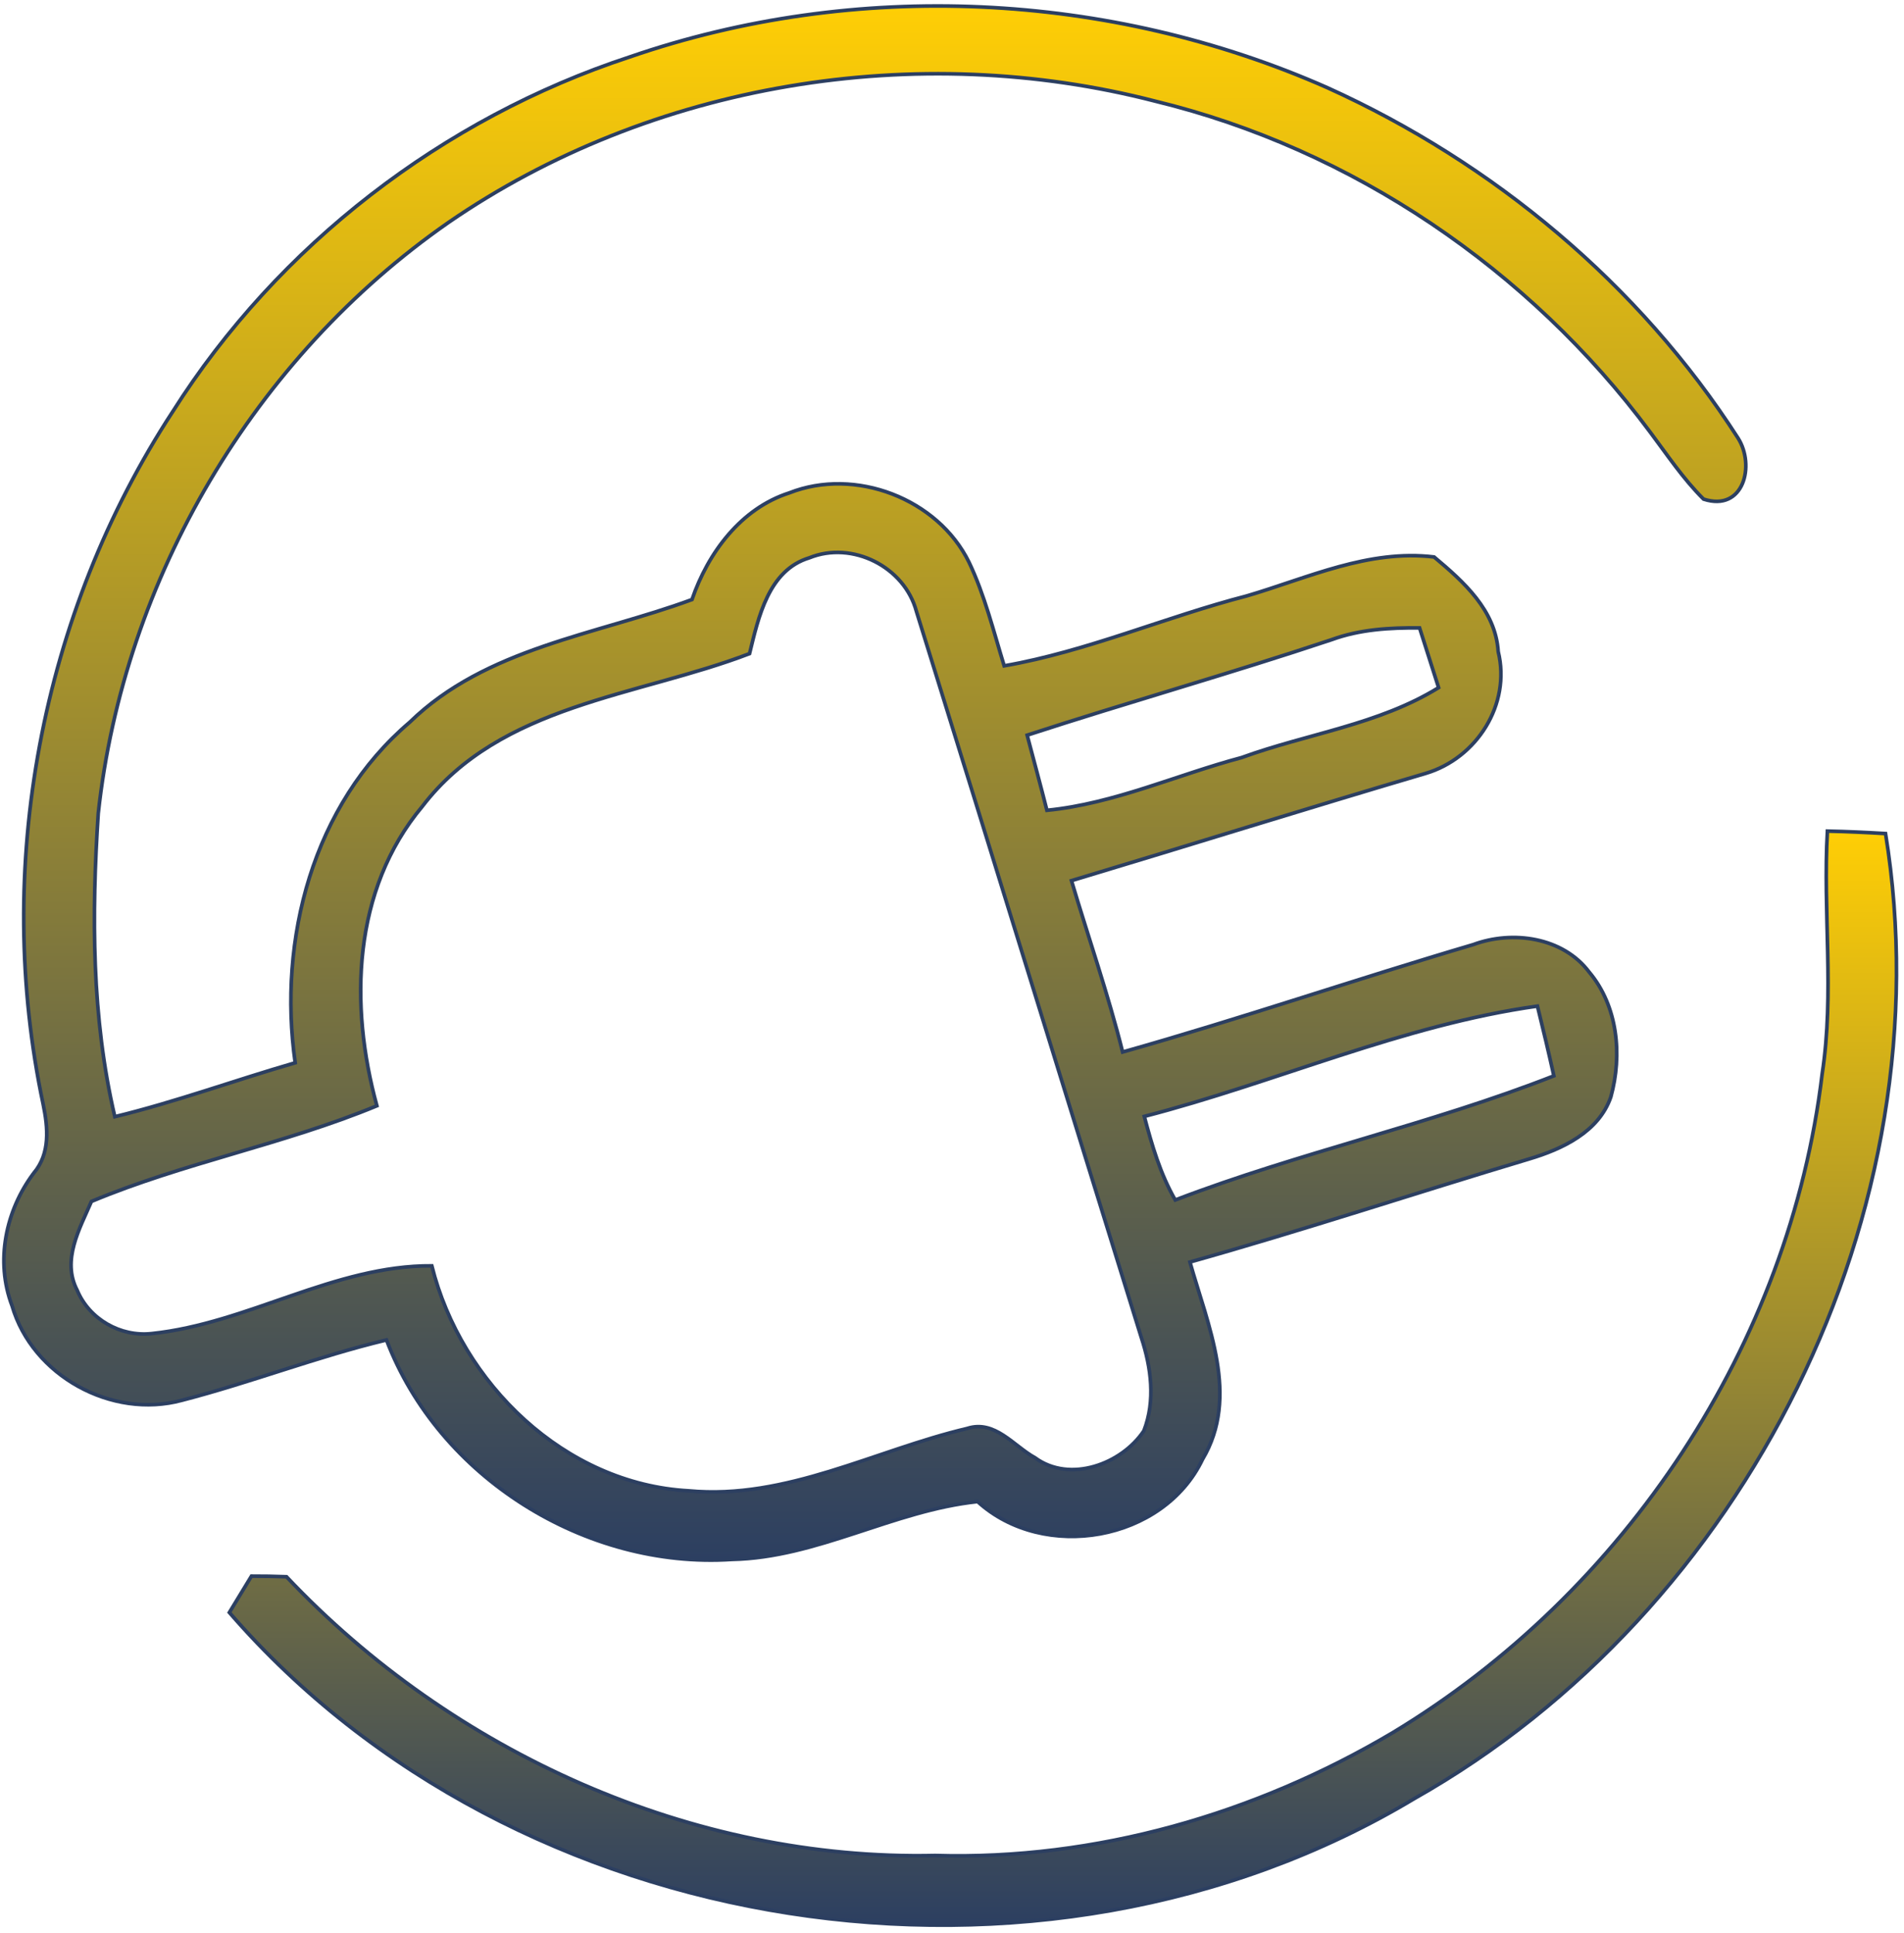
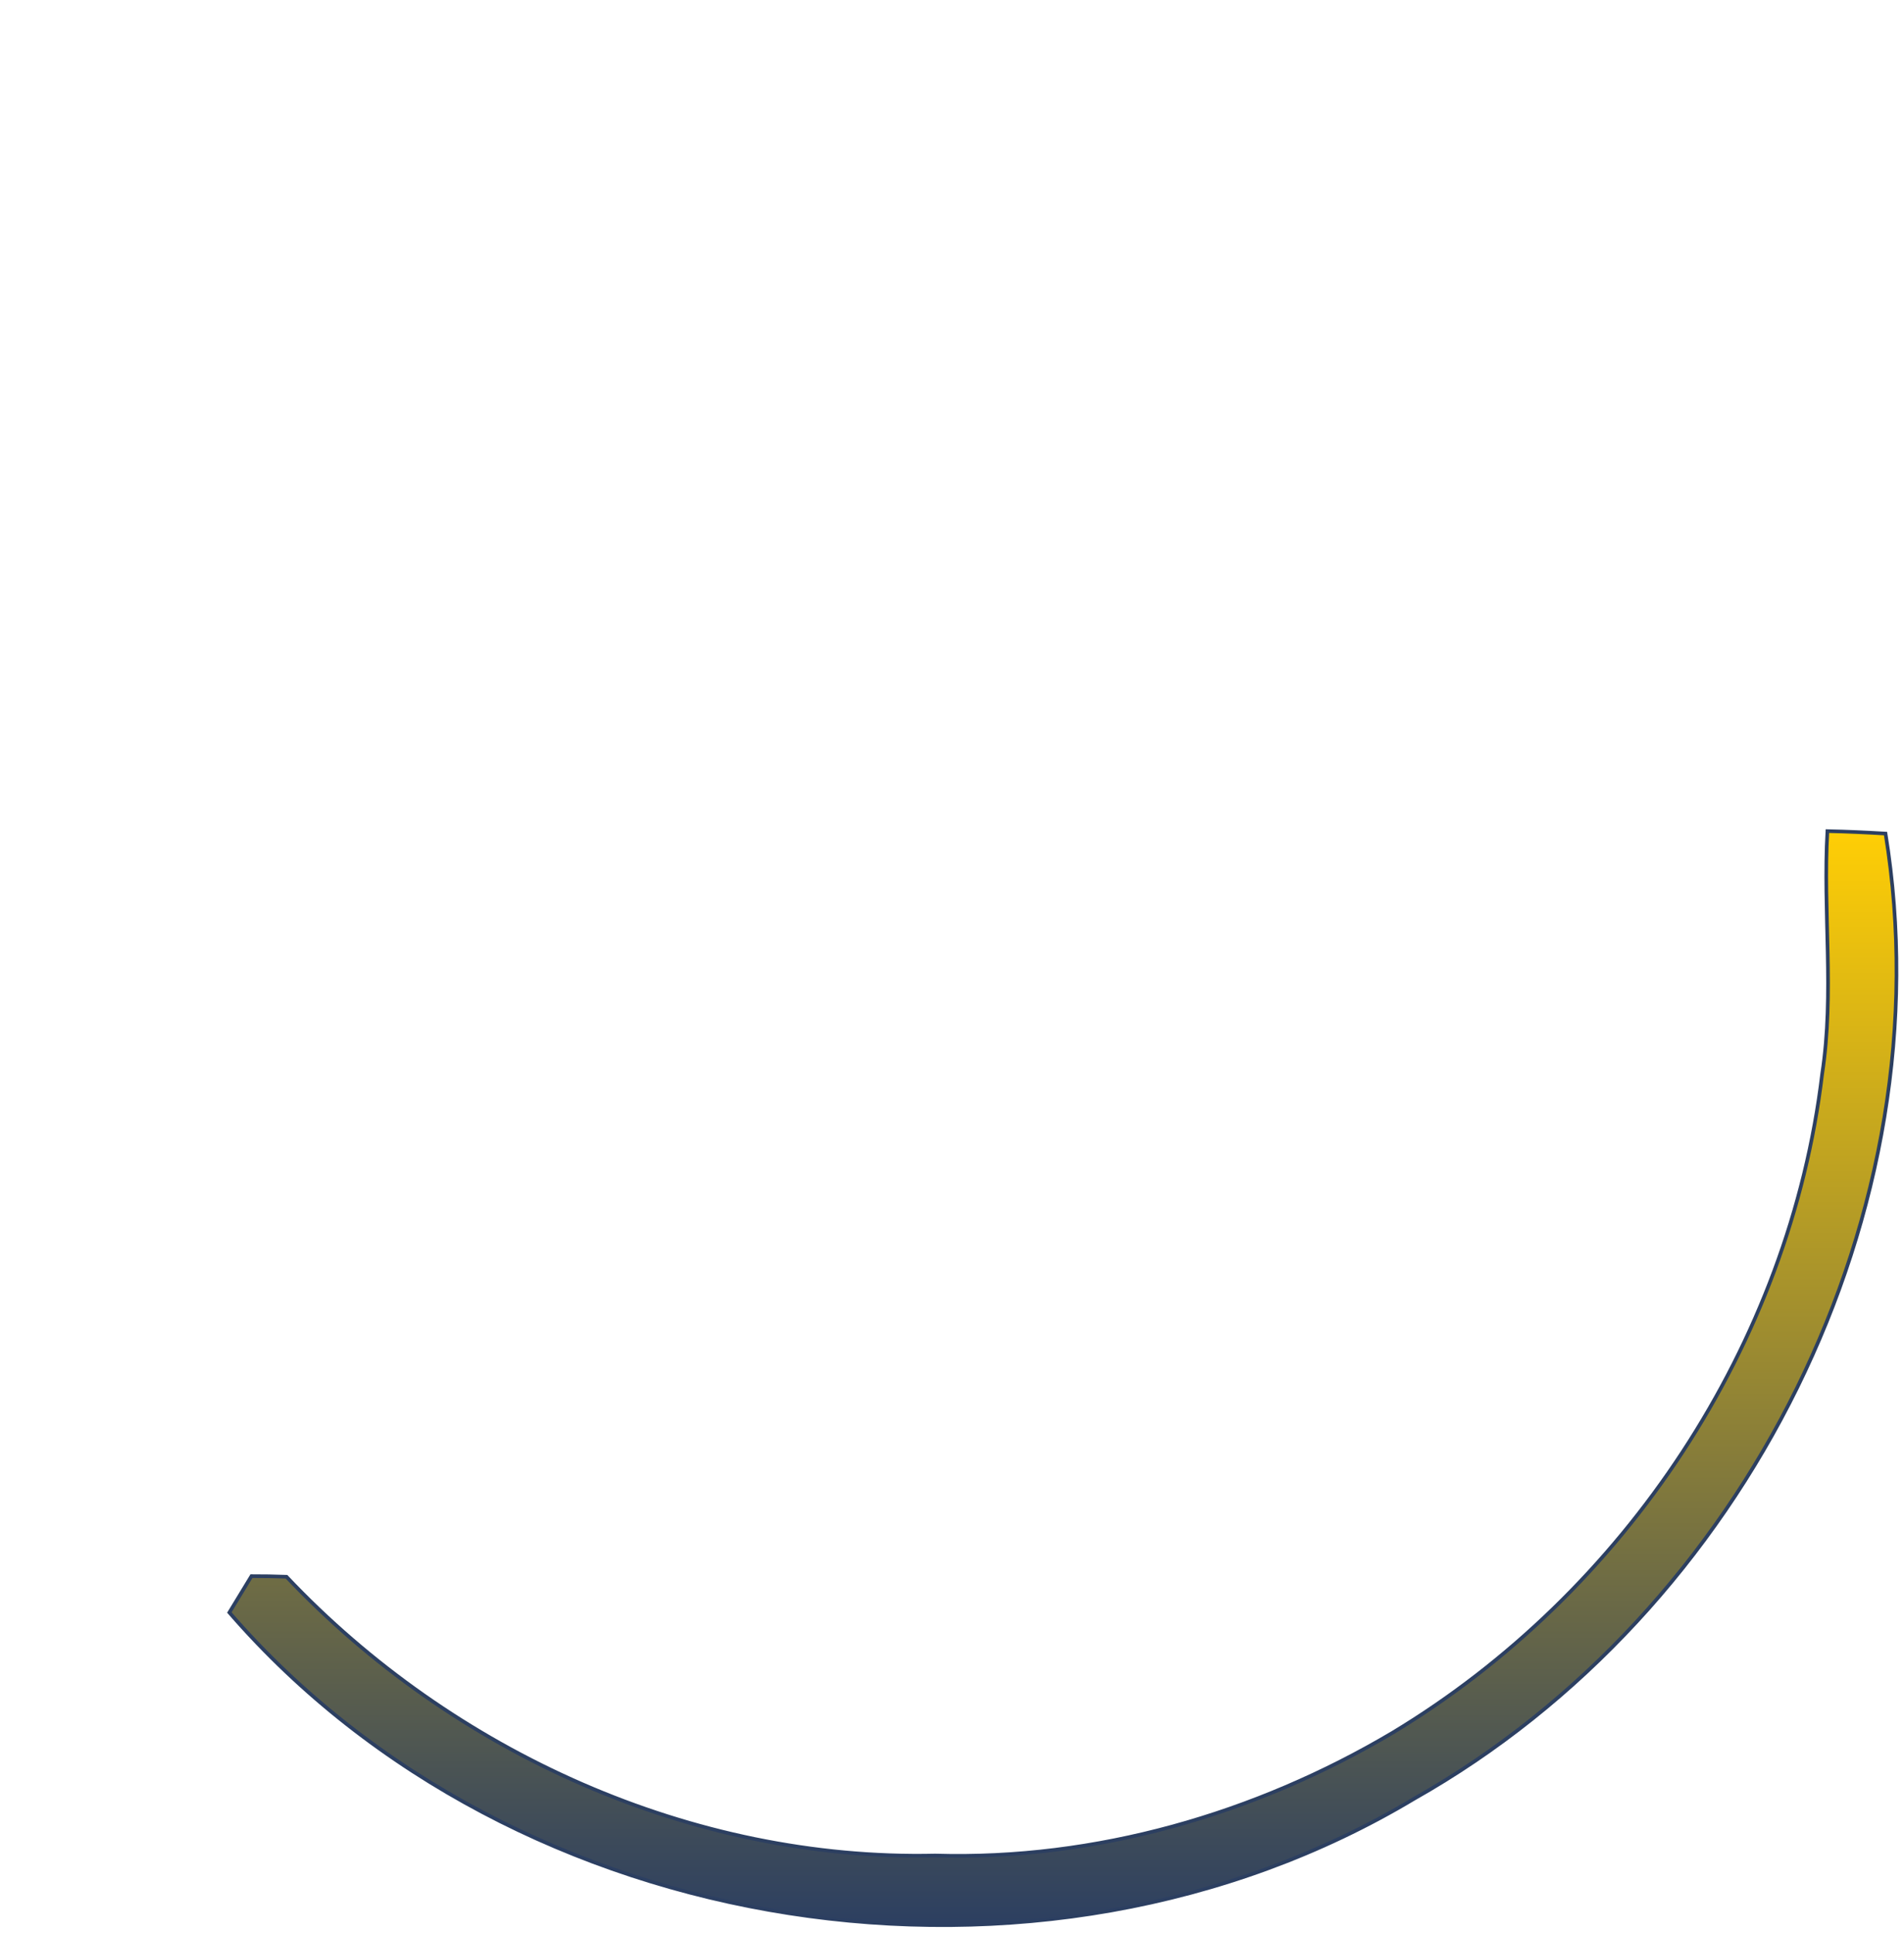
<svg xmlns="http://www.w3.org/2000/svg" width="131" height="133" viewBox="0 0 131 133" fill="none">
-   <path d="M43.32 3.92C58.85 -1.44 76.33 -0.6 91.34 6.04C102.76 11.21 112.79 19.57 119.58 30.14C120.77 32.01 119.98 35.24 117.21 34.34C115.8 32.94 114.7 31.28 113.52 29.71C105.21 18.54 93.04 10.25 79.48 6.96C63.1 2.72 44.83 5.68 30.85 15.31C17.5 24.6 8.51 39.79 6.76 55.96C6.3 62.92 6.3 70 7.9 76.83C12.1 75.81 16.16 74.32 20.31 73.12C19.11 64.65 21.51 55.37 28.19 49.69C33.44 44.57 41 43.69 47.61 41.25C48.71 38.04 50.97 34.98 54.31 33.91C58.84 32.13 64.52 34.3 66.67 38.68C67.75 40.95 68.35 43.4 69.09 45.81C74.81 44.81 80.17 42.45 85.78 41C90 39.76 94.14 37.78 98.67 38.32C100.7 40.02 102.9 41.98 103.08 44.83C103.97 48.46 101.6 52.17 98.09 53.21C89.95 55.61 81.84 58.15 73.72 60.59C74.89 64.52 76.24 68.39 77.24 72.38C85.33 70.1 93.29 67.37 101.36 64.99C104.06 63.99 107.53 64.47 109.34 66.88C111.31 69.22 111.63 72.58 110.83 75.47C110 77.88 107.49 79.06 105.2 79.74C97.42 82.07 89.7 84.63 81.87 86.83C83.1 91.19 85.31 96.08 82.74 100.4C80.05 106.04 71.82 107.47 67.26 103.31C61.46 103.92 56.24 107.17 50.35 107.29C40.29 107.95 30.19 101.65 26.59 92.19C21.83 93.33 17.25 95.12 12.52 96.34C7.68 97.65 2.23 94.65 0.83 89.84C-0.34 86.77 0.39 83.28 2.32 80.71C3.47 79.36 3.3 77.58 2.97 75.98C-0.47 59.74 2.8 42.2 11.89 28.31C19.13 16.88 30.47 8.14 43.32 3.92ZM55.68 38.38C52.87 39.23 52.18 42.48 51.57 44.97C43.88 47.92 34.43 48.45 29.05 55.49C24.25 61.23 24.03 69.16 25.93 76.08C19.54 78.73 12.67 79.99 6.29 82.66C5.48 84.54 4.23 86.7 5.31 88.77C6.14 90.76 8.29 91.99 10.44 91.75C17.05 91.06 23 87.05 29.71 87.09C31.73 95.18 38.86 102.11 47.39 102.57C54.1 103.2 60.18 99.78 66.54 98.28C68.45 97.66 69.73 99.48 71.22 100.3C73.61 102.05 77.17 100.74 78.7 98.44C79.51 96.36 79.2 94.08 78.53 92.04C73.35 75.38 68.23 58.71 63.05 42.06C62.23 39 58.64 37.18 55.68 38.38ZM91.62 44.01C84.68 46.33 77.63 48.31 70.67 50.58C71.12 52.29 71.59 54.01 72.03 55.75C76.67 55.29 80.96 53.31 85.43 52.12C89.93 50.48 94.85 49.86 98.98 47.31C98.54 45.93 98.1 44.56 97.67 43.2C95.63 43.18 93.56 43.3 91.62 44.01ZM78.73 76.81C79.25 78.77 79.83 80.77 80.86 82.56C89.4 79.29 98.4 77.36 106.91 74.02C106.55 72.4 106.17 70.8 105.78 69.22C96.5 70.52 87.79 74.47 78.73 76.81Z" fill="url(#paint0_linear_1_2)" stroke="#2C3F61" stroke-width="0.25" stroke-miterlimit="10" />
  <path d="M125.73 57.18C127.06 57.21 128.39 57.27 129.73 57.35C133.94 83.34 120.13 110.86 97.3 123.75C71.59 139.16 35.44 133.63 15.78 110.94C16.16 110.31 16.92 109.06 17.3 108.44C18.1 108.44 18.9 108.45 19.71 108.48C31.14 120.57 47.63 128.04 64.35 127.66C75.38 127.99 86.38 124.81 95.82 119.21C111.82 109.56 123.15 92.48 125.37 73.88C126.22 68.33 125.41 62.73 125.73 57.18Z" fill="url(#paint1_linear_1_2)" stroke="#2C3F61" stroke-width="0.25" stroke-miterlimit="10" />
  <defs>
    <linearGradient id="paint0_linear_1_2" x1="60.188" y1="0.412" x2="60.188" y2="107.338" gradientUnits="userSpaceOnUse">
      <stop stop-color="#FFCE05" />
      <stop offset="1" stop-color="#2C3F61" />
    </linearGradient>
    <linearGradient id="paint1_linear_1_2" x1="73.127" y1="57.181" x2="73.127" y2="132.454" gradientUnits="userSpaceOnUse">
      <stop stop-color="#FFCE05" />
      <stop offset="1" stop-color="#2C3F61" />
    </linearGradient>
  </defs>
</svg>